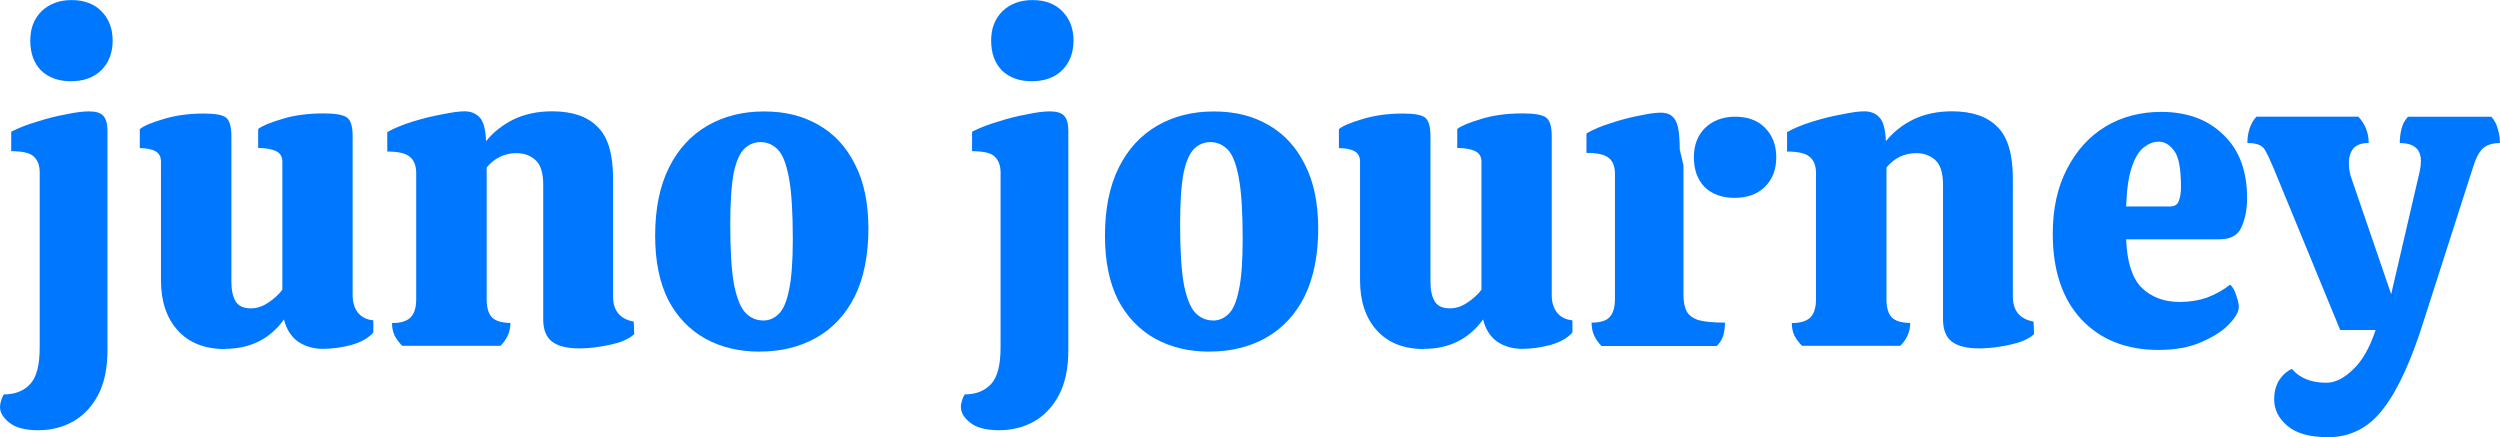
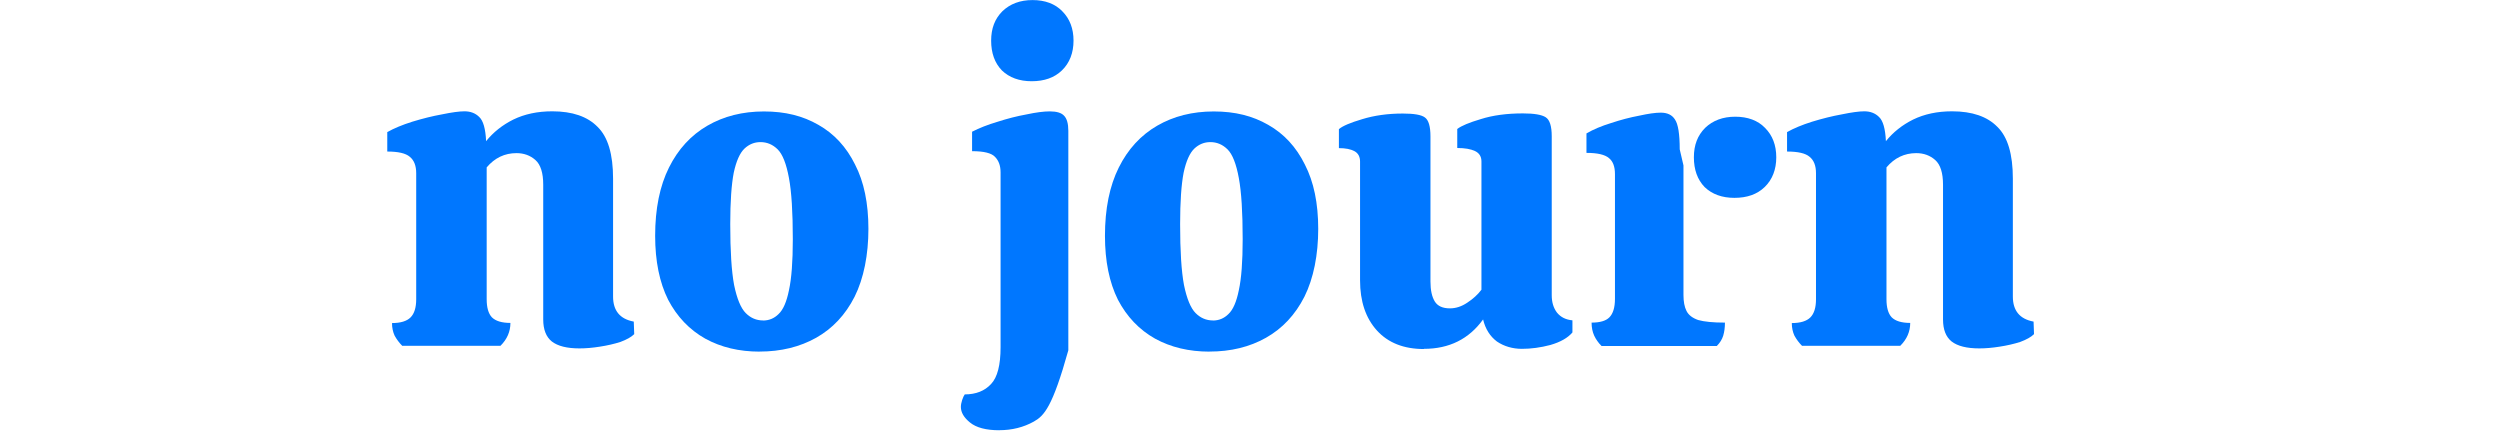
<svg xmlns="http://www.w3.org/2000/svg" width="183" height="32" viewBox="0 0 183 32" fill="none">
  <g clip-path="url(#clip0_11854_11579)">
-     <path d="M170.385 32C169.078 32 168.1 31.726 167.446 31.179C166.793 30.632 166.468 29.978 166.468 29.217C166.468 28.712 166.584 28.257 166.816 27.858C167.071 27.46 167.386 27.172 167.766 27.005C168.336 27.678 169.18 28.016 170.292 28.016C170.923 28.016 171.567 27.701 172.221 27.066C172.893 26.453 173.454 25.484 173.894 24.158H171.303L166.436 12.332C166.181 11.719 165.963 11.256 165.773 10.94C165.583 10.625 165.161 10.467 164.508 10.467C164.508 10.11 164.559 9.762 164.665 9.424C164.772 9.085 164.939 8.793 165.171 8.538H172.629C173.134 9.085 173.389 9.73 173.389 10.467C172.86 10.467 172.485 10.606 172.253 10.88C172.045 11.154 171.938 11.501 171.938 11.924C171.938 12.072 171.947 12.239 171.97 12.429C171.994 12.596 172.035 12.777 172.096 12.967L175.034 21.537L177.12 12.559C177.185 12.262 177.213 12.012 177.213 11.798C177.213 10.912 176.698 10.472 175.665 10.472C175.665 10.115 175.706 9.767 175.79 9.428C175.873 9.09 176.031 8.798 176.263 8.543H182.362C182.594 8.798 182.752 9.09 182.835 9.428C182.942 9.767 182.993 10.115 182.993 10.472C182.464 10.472 182.056 10.597 181.76 10.852C181.486 11.107 181.255 11.525 181.065 12.118L177.463 23.341C176.536 26.333 175.535 28.526 174.459 29.918C173.407 31.309 172.049 32.005 170.381 32.005L170.385 32Z" fill="#0077FF" />
-     <path d="M158.002 25.614C155.643 25.614 153.757 24.867 152.348 23.369C150.957 21.871 150.262 19.784 150.262 17.108C150.262 15.277 150.609 13.695 151.305 12.364C152 11.014 152.936 9.98 154.118 9.266C155.319 8.547 156.677 8.19 158.197 8.19C160.093 8.19 161.609 8.747 162.749 9.864C163.908 10.959 164.487 12.508 164.487 14.511C164.487 15.314 164.348 16.019 164.074 16.631C163.82 17.22 163.286 17.517 162.461 17.517H155.634C155.699 19.181 156.074 20.364 156.769 21.06C157.488 21.755 158.415 22.103 159.551 22.103C160.269 22.103 160.932 21.997 161.544 21.788C162.155 21.556 162.726 21.241 163.249 20.837C163.439 21.004 163.588 21.268 163.69 21.625C163.815 21.964 163.88 22.247 163.88 22.479C163.88 22.817 163.639 23.239 163.152 23.745C162.689 24.232 162.016 24.663 161.131 25.044C160.269 25.424 159.226 25.614 158.002 25.614ZM155.634 15.114H158.827C159.184 15.114 159.407 14.975 159.49 14.701C159.597 14.428 159.648 14.089 159.648 13.691C159.648 12.341 159.481 11.455 159.143 11.033C158.827 10.592 158.447 10.37 158.007 10.37C157.65 10.37 157.289 10.509 156.932 10.783C156.575 11.056 156.278 11.543 156.046 12.239C155.815 12.911 155.676 13.871 155.634 15.114Z" fill="#0077FF" />
    <path d="M131.92 25.326C131.689 25.095 131.499 24.84 131.35 24.566C131.225 24.292 131.16 23.986 131.16 23.648C131.791 23.648 132.245 23.508 132.518 23.235C132.792 22.961 132.931 22.516 132.931 21.908V12.675C132.931 12.128 132.773 11.724 132.458 11.474C132.161 11.219 131.614 11.093 130.812 11.093V9.67C131.299 9.396 131.906 9.141 132.643 8.909C133.404 8.677 134.127 8.496 134.822 8.371C135.54 8.223 136.087 8.148 136.467 8.148C136.908 8.148 137.269 8.288 137.543 8.561C137.839 8.835 138.006 9.424 138.048 10.333C138.576 9.679 139.239 9.15 140.041 8.751C140.861 8.352 141.812 8.148 142.887 8.148C144.361 8.148 145.469 8.529 146.206 9.285C146.966 10.022 147.341 11.288 147.341 13.078V21.709C147.341 22.743 147.847 23.355 148.857 23.541L148.89 24.459C148.681 24.668 148.343 24.858 147.879 25.03C147.416 25.178 146.91 25.294 146.363 25.377C145.835 25.461 145.344 25.503 144.88 25.503C143.976 25.503 143.3 25.336 142.859 24.997C142.437 24.659 142.229 24.121 142.229 23.383V13.519C142.229 12.656 142.039 12.053 141.659 11.715C141.279 11.376 140.815 11.209 140.268 11.209C139.406 11.209 138.678 11.557 138.09 12.253V21.899C138.09 22.511 138.215 22.952 138.47 23.226C138.743 23.499 139.197 23.638 139.828 23.638C139.828 24.269 139.587 24.83 139.1 25.312H131.925L131.92 25.326Z" fill="#0077FF" />
    <path d="M123.23 12.109V21.593C123.23 22.08 123.304 22.47 123.452 22.762C123.601 23.059 123.883 23.277 124.305 23.425C124.746 23.55 125.399 23.615 126.266 23.615C126.266 23.972 126.224 24.288 126.141 24.566C126.057 24.844 125.9 25.095 125.668 25.326H117.232C117 25.095 116.82 24.84 116.694 24.566C116.569 24.292 116.504 23.977 116.504 23.615C117.116 23.615 117.547 23.49 117.802 23.235C118.076 22.961 118.215 22.507 118.215 21.876V12.74C118.215 12.193 118.066 11.803 117.774 11.571C117.478 11.316 116.931 11.191 116.129 11.191V9.767C116.634 9.47 117.237 9.22 117.932 9.006C118.627 8.775 119.313 8.594 119.985 8.468C120.657 8.32 121.186 8.246 121.566 8.246C122.053 8.246 122.4 8.413 122.609 8.751C122.841 9.09 122.956 9.818 122.956 10.931" fill="#0077FF" />
    <path d="M104.233 25.549C102.759 25.549 101.609 25.094 100.789 24.19C99.969 23.286 99.556 22.061 99.556 20.522V11.826C99.556 11.469 99.417 11.214 99.143 11.065C98.87 10.917 98.49 10.843 98.008 10.843V9.452C98.281 9.22 98.851 8.978 99.713 8.723C100.599 8.45 101.591 8.311 102.685 8.311C103.505 8.311 104.043 8.403 104.298 8.594C104.571 8.784 104.71 9.247 104.71 9.985V20.61C104.71 21.241 104.817 21.727 105.025 22.066C105.234 22.405 105.605 22.572 106.133 22.572C106.574 22.572 106.995 22.432 107.399 22.159C107.82 21.885 108.168 21.57 108.442 21.208V11.817C108.442 11.46 108.284 11.205 107.969 11.056C107.654 10.908 107.222 10.834 106.671 10.834V9.442C106.968 9.21 107.547 8.969 108.409 8.714C109.271 8.441 110.296 8.301 111.473 8.301C112.293 8.301 112.854 8.394 113.146 8.584C113.443 8.774 113.587 9.238 113.587 9.976V21.611C113.587 22.117 113.712 22.539 113.967 22.878C114.24 23.216 114.62 23.406 115.102 23.448V24.334C114.764 24.733 114.226 25.039 113.489 25.252C112.771 25.442 112.075 25.535 111.403 25.535C110.731 25.535 110.096 25.354 109.572 24.997C109.067 24.617 108.729 24.079 108.562 23.383C107.528 24.816 106.087 25.535 104.233 25.535V25.549Z" fill="#0077FF" />
    <path d="M88.531 25.739C87.034 25.739 85.708 25.424 84.549 24.788C83.39 24.134 82.487 23.188 81.833 21.941C81.203 20.675 80.883 19.117 80.883 17.262C80.883 15.281 81.221 13.616 81.893 12.267C82.565 10.917 83.506 9.897 84.707 9.201C85.907 8.506 87.289 8.158 88.846 8.158C90.403 8.158 91.692 8.482 92.828 9.136C93.986 9.79 94.881 10.759 95.516 12.044C96.169 13.31 96.494 14.878 96.494 16.756C96.494 18.634 96.156 20.373 95.484 21.718C94.811 23.045 93.871 24.046 92.67 24.724C91.469 25.401 90.088 25.735 88.531 25.735V25.739ZM88.786 23.462C89.226 23.462 89.606 23.304 89.921 22.989C90.26 22.674 90.51 22.094 90.681 21.25C90.871 20.387 90.964 19.14 90.964 17.517C90.964 15.536 90.871 14.038 90.681 13.027C90.492 11.993 90.218 11.297 89.861 10.94C89.504 10.583 89.082 10.402 88.596 10.402C88.155 10.402 87.761 10.56 87.428 10.875C87.094 11.191 86.825 11.78 86.64 12.647C86.473 13.51 86.385 14.766 86.385 16.408C86.385 18.37 86.477 19.854 86.668 20.865C86.876 21.876 87.163 22.562 87.52 22.919C87.877 23.277 88.299 23.457 88.786 23.457V23.462Z" fill="#0077FF" />
-     <path d="M75.518 5.946C74.614 5.946 73.886 5.681 73.34 5.157C72.811 4.61 72.552 3.882 72.552 2.977C72.552 2.073 72.825 1.377 73.372 0.826C73.942 0.278 74.679 0.005 75.583 0.005C76.487 0.005 77.238 0.278 77.761 0.826C78.308 1.373 78.582 2.092 78.582 2.977C78.582 3.863 78.299 4.61 77.729 5.157C77.182 5.686 76.445 5.946 75.518 5.946ZM126.959 14.483C126.055 14.483 125.327 14.219 124.78 13.695C124.252 13.148 123.992 12.42 123.992 11.515C123.992 10.611 124.266 9.915 124.813 9.363C125.383 8.816 126.12 8.543 127.024 8.543C127.928 8.543 128.678 8.816 129.202 9.363C129.749 9.911 130.023 10.63 130.023 11.515C130.023 12.401 129.74 13.148 129.17 13.695C128.623 14.224 127.886 14.483 126.959 14.483ZM73.15 31.494C72.181 31.494 71.462 31.304 70.999 30.924C70.558 30.567 70.336 30.187 70.336 29.788C70.336 29.639 70.368 29.473 70.429 29.282C70.493 29.092 70.554 28.958 70.619 28.87C71.439 28.87 72.083 28.614 72.547 28.109C73.01 27.622 73.242 26.727 73.242 25.419V12.614C73.242 12.127 73.103 11.752 72.83 11.478C72.575 11.205 72.019 11.066 71.156 11.066V9.642C71.685 9.368 72.306 9.127 73.02 8.914C73.738 8.682 74.443 8.501 75.138 8.376C75.833 8.227 76.403 8.153 76.844 8.153C77.349 8.153 77.697 8.26 77.887 8.468C78.095 8.677 78.202 9.048 78.202 9.577V25.642C78.202 26.968 77.97 28.067 77.507 28.93C77.043 29.793 76.431 30.437 75.676 30.859C74.92 31.281 74.076 31.49 73.15 31.49V31.494Z" fill="#0077FF" />
+     <path d="M75.518 5.946C74.614 5.946 73.886 5.681 73.34 5.157C72.811 4.61 72.552 3.882 72.552 2.977C72.552 2.073 72.825 1.377 73.372 0.826C73.942 0.278 74.679 0.005 75.583 0.005C76.487 0.005 77.238 0.278 77.761 0.826C78.308 1.373 78.582 2.092 78.582 2.977C78.582 3.863 78.299 4.61 77.729 5.157C77.182 5.686 76.445 5.946 75.518 5.946ZM126.959 14.483C126.055 14.483 125.327 14.219 124.78 13.695C124.252 13.148 123.992 12.42 123.992 11.515C123.992 10.611 124.266 9.915 124.813 9.363C125.383 8.816 126.12 8.543 127.024 8.543C127.928 8.543 128.678 8.816 129.202 9.363C129.749 9.911 130.023 10.63 130.023 11.515C130.023 12.401 129.74 13.148 129.17 13.695C128.623 14.224 127.886 14.483 126.959 14.483ZM73.15 31.494C72.181 31.494 71.462 31.304 70.999 30.924C70.558 30.567 70.336 30.187 70.336 29.788C70.336 29.639 70.368 29.473 70.429 29.282C70.493 29.092 70.554 28.958 70.619 28.87C71.439 28.87 72.083 28.614 72.547 28.109C73.01 27.622 73.242 26.727 73.242 25.419V12.614C73.242 12.127 73.103 11.752 72.83 11.478C72.575 11.205 72.019 11.066 71.156 11.066V9.642C71.685 9.368 72.306 9.127 73.02 8.914C73.738 8.682 74.443 8.501 75.138 8.376C75.833 8.227 76.403 8.153 76.844 8.153C77.349 8.153 77.697 8.26 77.887 8.468C78.095 8.677 78.202 9.048 78.202 9.577V25.642C77.043 29.793 76.431 30.437 75.676 30.859C74.92 31.281 74.076 31.49 73.15 31.49V31.494Z" fill="#0077FF" />
    <path d="M55.605 25.739C54.108 25.739 52.782 25.424 51.623 24.788C50.465 24.134 49.561 23.188 48.907 21.941C48.277 20.675 47.957 19.117 47.957 17.262C47.957 15.281 48.295 13.616 48.968 12.267C49.64 10.917 50.581 9.897 51.781 9.201C52.981 8.506 54.363 8.158 55.92 8.158C57.478 8.158 58.766 8.482 59.902 9.136C61.061 9.79 61.955 10.759 62.59 12.044C63.244 13.31 63.568 14.878 63.568 16.756C63.568 18.634 63.23 20.373 62.558 21.718C61.886 23.045 60.945 24.046 59.744 24.724C58.544 25.396 57.162 25.735 55.605 25.735V25.739ZM55.855 23.462C56.296 23.462 56.676 23.304 56.991 22.989C57.329 22.674 57.58 22.094 57.751 21.25C57.941 20.387 58.034 19.14 58.034 17.517C58.034 15.536 57.941 14.038 57.751 13.027C57.561 11.993 57.288 11.297 56.931 10.94C56.574 10.583 56.152 10.402 55.665 10.402C55.225 10.402 54.831 10.56 54.497 10.875C54.163 11.191 53.895 11.78 53.709 12.647C53.542 13.51 53.454 14.766 53.454 16.408C53.454 18.37 53.547 19.854 53.737 20.865C53.946 21.876 54.233 22.562 54.59 22.919C54.947 23.277 55.369 23.457 55.855 23.457V23.462Z" fill="#0077FF" />
    <path d="M29.456 25.326C29.224 25.095 29.034 24.84 28.885 24.566C28.76 24.292 28.695 23.986 28.695 23.648C29.326 23.648 29.78 23.508 30.053 23.235C30.327 22.961 30.466 22.516 30.466 21.908V12.675C30.466 12.128 30.308 11.724 29.993 11.474C29.697 11.219 29.149 11.093 28.348 11.093V9.67C28.834 9.396 29.442 9.141 30.178 8.909C30.939 8.677 31.662 8.496 32.357 8.371C33.075 8.223 33.622 8.148 34.002 8.148C34.443 8.148 34.804 8.288 35.078 8.561C35.374 8.835 35.541 9.424 35.583 10.333C36.111 9.679 36.774 9.15 37.576 8.751C38.397 8.352 39.347 8.148 40.422 8.148C41.896 8.148 43.004 8.529 43.741 9.285C44.501 10.022 44.877 11.288 44.877 13.078V21.709C44.877 22.743 45.382 23.355 46.392 23.541L46.425 24.459C46.216 24.668 45.878 24.858 45.414 25.03C44.951 25.178 44.446 25.294 43.899 25.377C43.37 25.461 42.879 25.503 42.415 25.503C41.511 25.503 40.835 25.336 40.394 24.997C39.973 24.659 39.764 24.121 39.764 23.383V13.519C39.764 12.656 39.574 12.053 39.194 11.715C38.814 11.376 38.35 11.209 37.803 11.209C36.941 11.209 36.214 11.557 35.625 12.253V21.899C35.625 22.511 35.75 22.952 36.005 23.226C36.278 23.499 36.733 23.638 37.363 23.638C37.363 24.269 37.122 24.83 36.635 25.312H29.46L29.456 25.326Z" fill="#0077FF" />
-     <path d="M16.459 25.549C14.985 25.549 13.836 25.094 13.015 24.19C12.195 23.286 11.783 22.061 11.783 20.522V11.826C11.783 11.469 11.643 11.214 11.37 11.065C11.097 10.917 10.716 10.843 10.234 10.843V9.452C10.508 9.22 11.078 8.978 11.94 8.723C12.825 8.45 13.817 8.311 14.911 8.311C15.732 8.311 16.269 8.403 16.524 8.594C16.798 8.784 16.937 9.247 16.937 9.985V20.61C16.937 21.241 17.043 21.727 17.252 22.066C17.461 22.405 17.831 22.572 18.36 22.572C18.8 22.572 19.222 22.432 19.625 22.159C20.047 21.885 20.395 21.57 20.668 21.208V11.817C20.668 11.46 20.511 11.205 20.195 11.056C19.88 10.908 19.449 10.834 18.898 10.834V9.442C19.194 9.21 19.773 8.969 20.636 8.714C21.498 8.441 22.522 8.301 23.7 8.301C24.52 8.301 25.081 8.394 25.373 8.584C25.669 8.774 25.813 9.238 25.813 9.976V21.611C25.813 22.117 25.938 22.539 26.193 22.878C26.467 23.216 26.847 23.406 27.329 23.448V24.334C26.99 24.733 26.453 25.039 25.716 25.252C24.997 25.442 24.302 25.535 23.63 25.535C22.958 25.535 22.323 25.354 21.799 24.997C21.294 24.617 20.956 24.079 20.789 23.383C19.755 24.816 18.313 25.535 16.459 25.535V25.549Z" fill="#0077FF" />
-     <path d="M5.182 5.946C4.278 5.946 3.551 5.681 3.004 5.157C2.475 4.61 2.216 3.882 2.216 2.978C2.216 2.073 2.489 1.378 3.036 0.826C3.606 0.279 4.343 0.005 5.247 0.005C6.151 0.005 6.902 0.279 7.426 0.826C7.972 1.373 8.246 2.092 8.246 2.978C8.246 3.863 7.963 4.61 7.393 5.157C6.846 5.686 6.109 5.946 5.182 5.946ZM2.814 31.495C1.845 31.495 1.126 31.305 0.663 30.924C0.222 30.567 0 30.187 0 29.788C0 29.64 0.032 29.473 0.093 29.283C0.158 29.092 0.218 28.958 0.283 28.87C1.103 28.87 1.747 28.615 2.211 28.109C2.674 27.622 2.906 26.727 2.906 25.419V12.615C2.906 12.128 2.767 11.752 2.494 11.479C2.239 11.205 1.683 11.066 0.82 11.066V9.642C1.349 9.368 1.97 9.127 2.684 8.914C3.402 8.682 4.107 8.501 4.802 8.376C5.497 8.227 6.067 8.153 6.508 8.153C7.013 8.153 7.361 8.26 7.551 8.469C7.759 8.677 7.866 9.048 7.866 9.577V25.642C7.866 26.968 7.634 28.067 7.171 28.93C6.707 29.793 6.095 30.437 5.34 30.859C4.58 31.281 3.741 31.49 2.814 31.49V31.495Z" fill="#0077FF" />
  </g>
  <defs>
    <clipPath id="clip0_11854_11579">
      <rect width="183" height="32" fill="white" />
    </clipPath>
  </defs>
</svg>